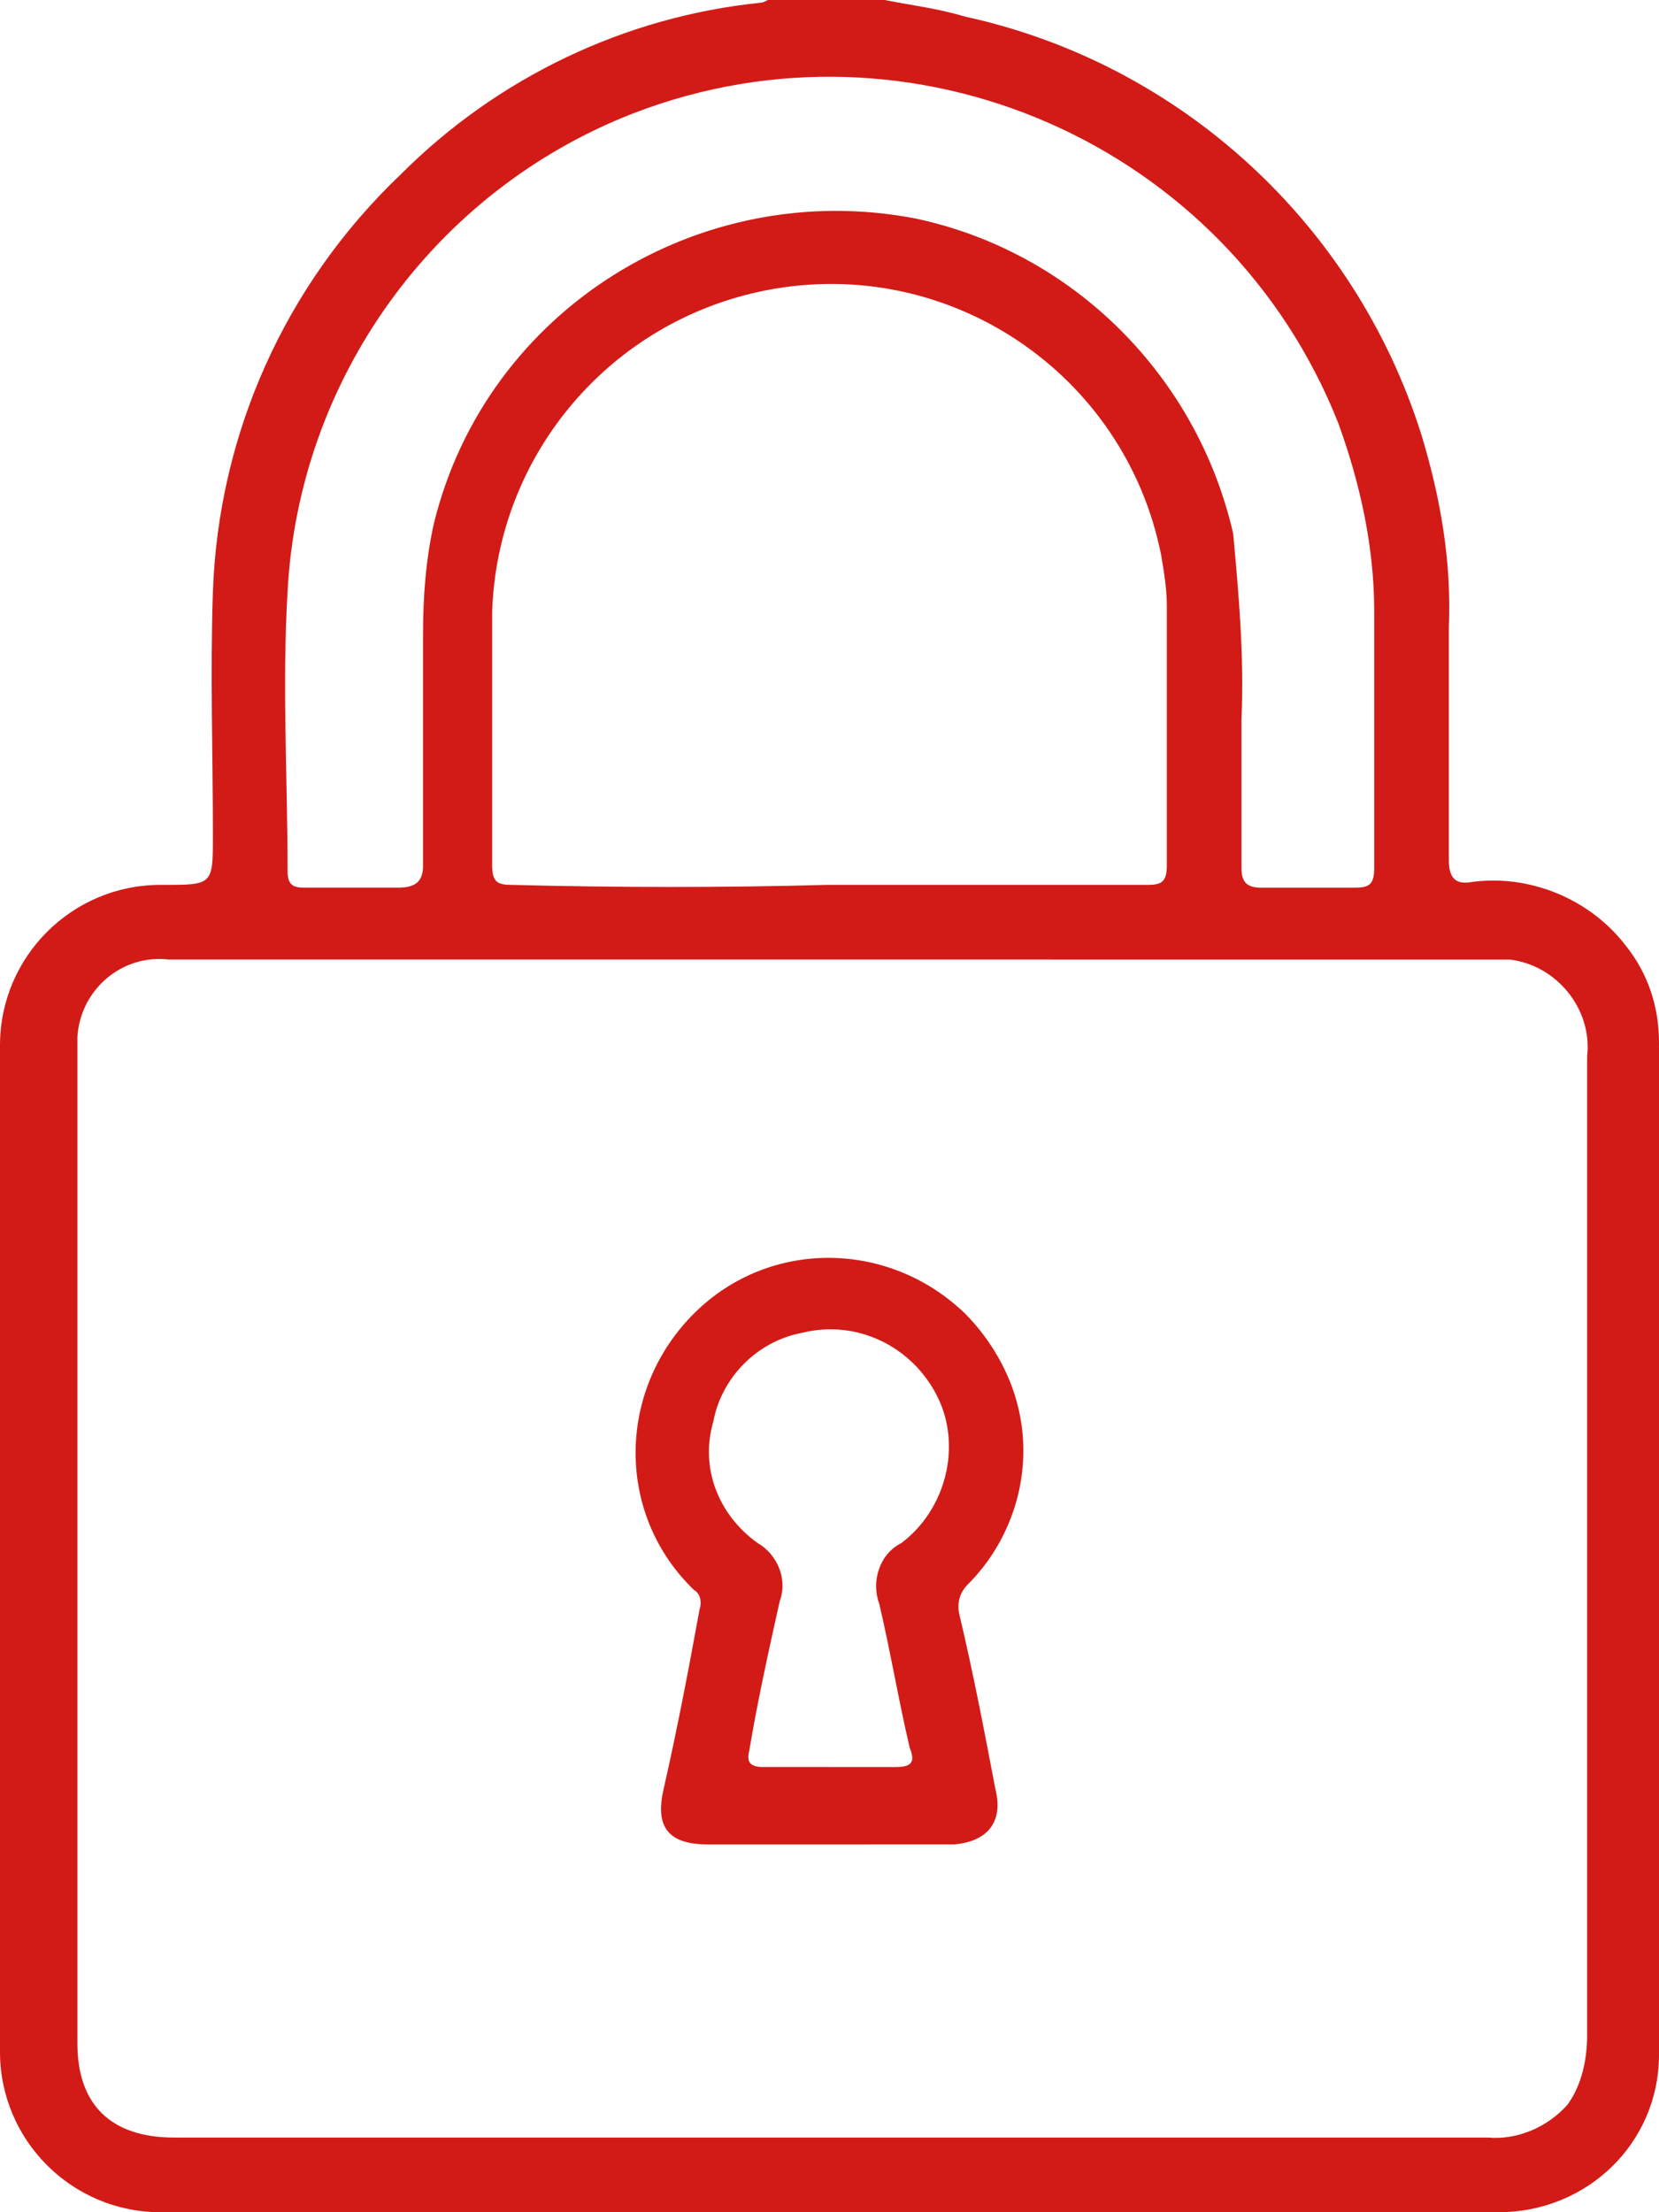
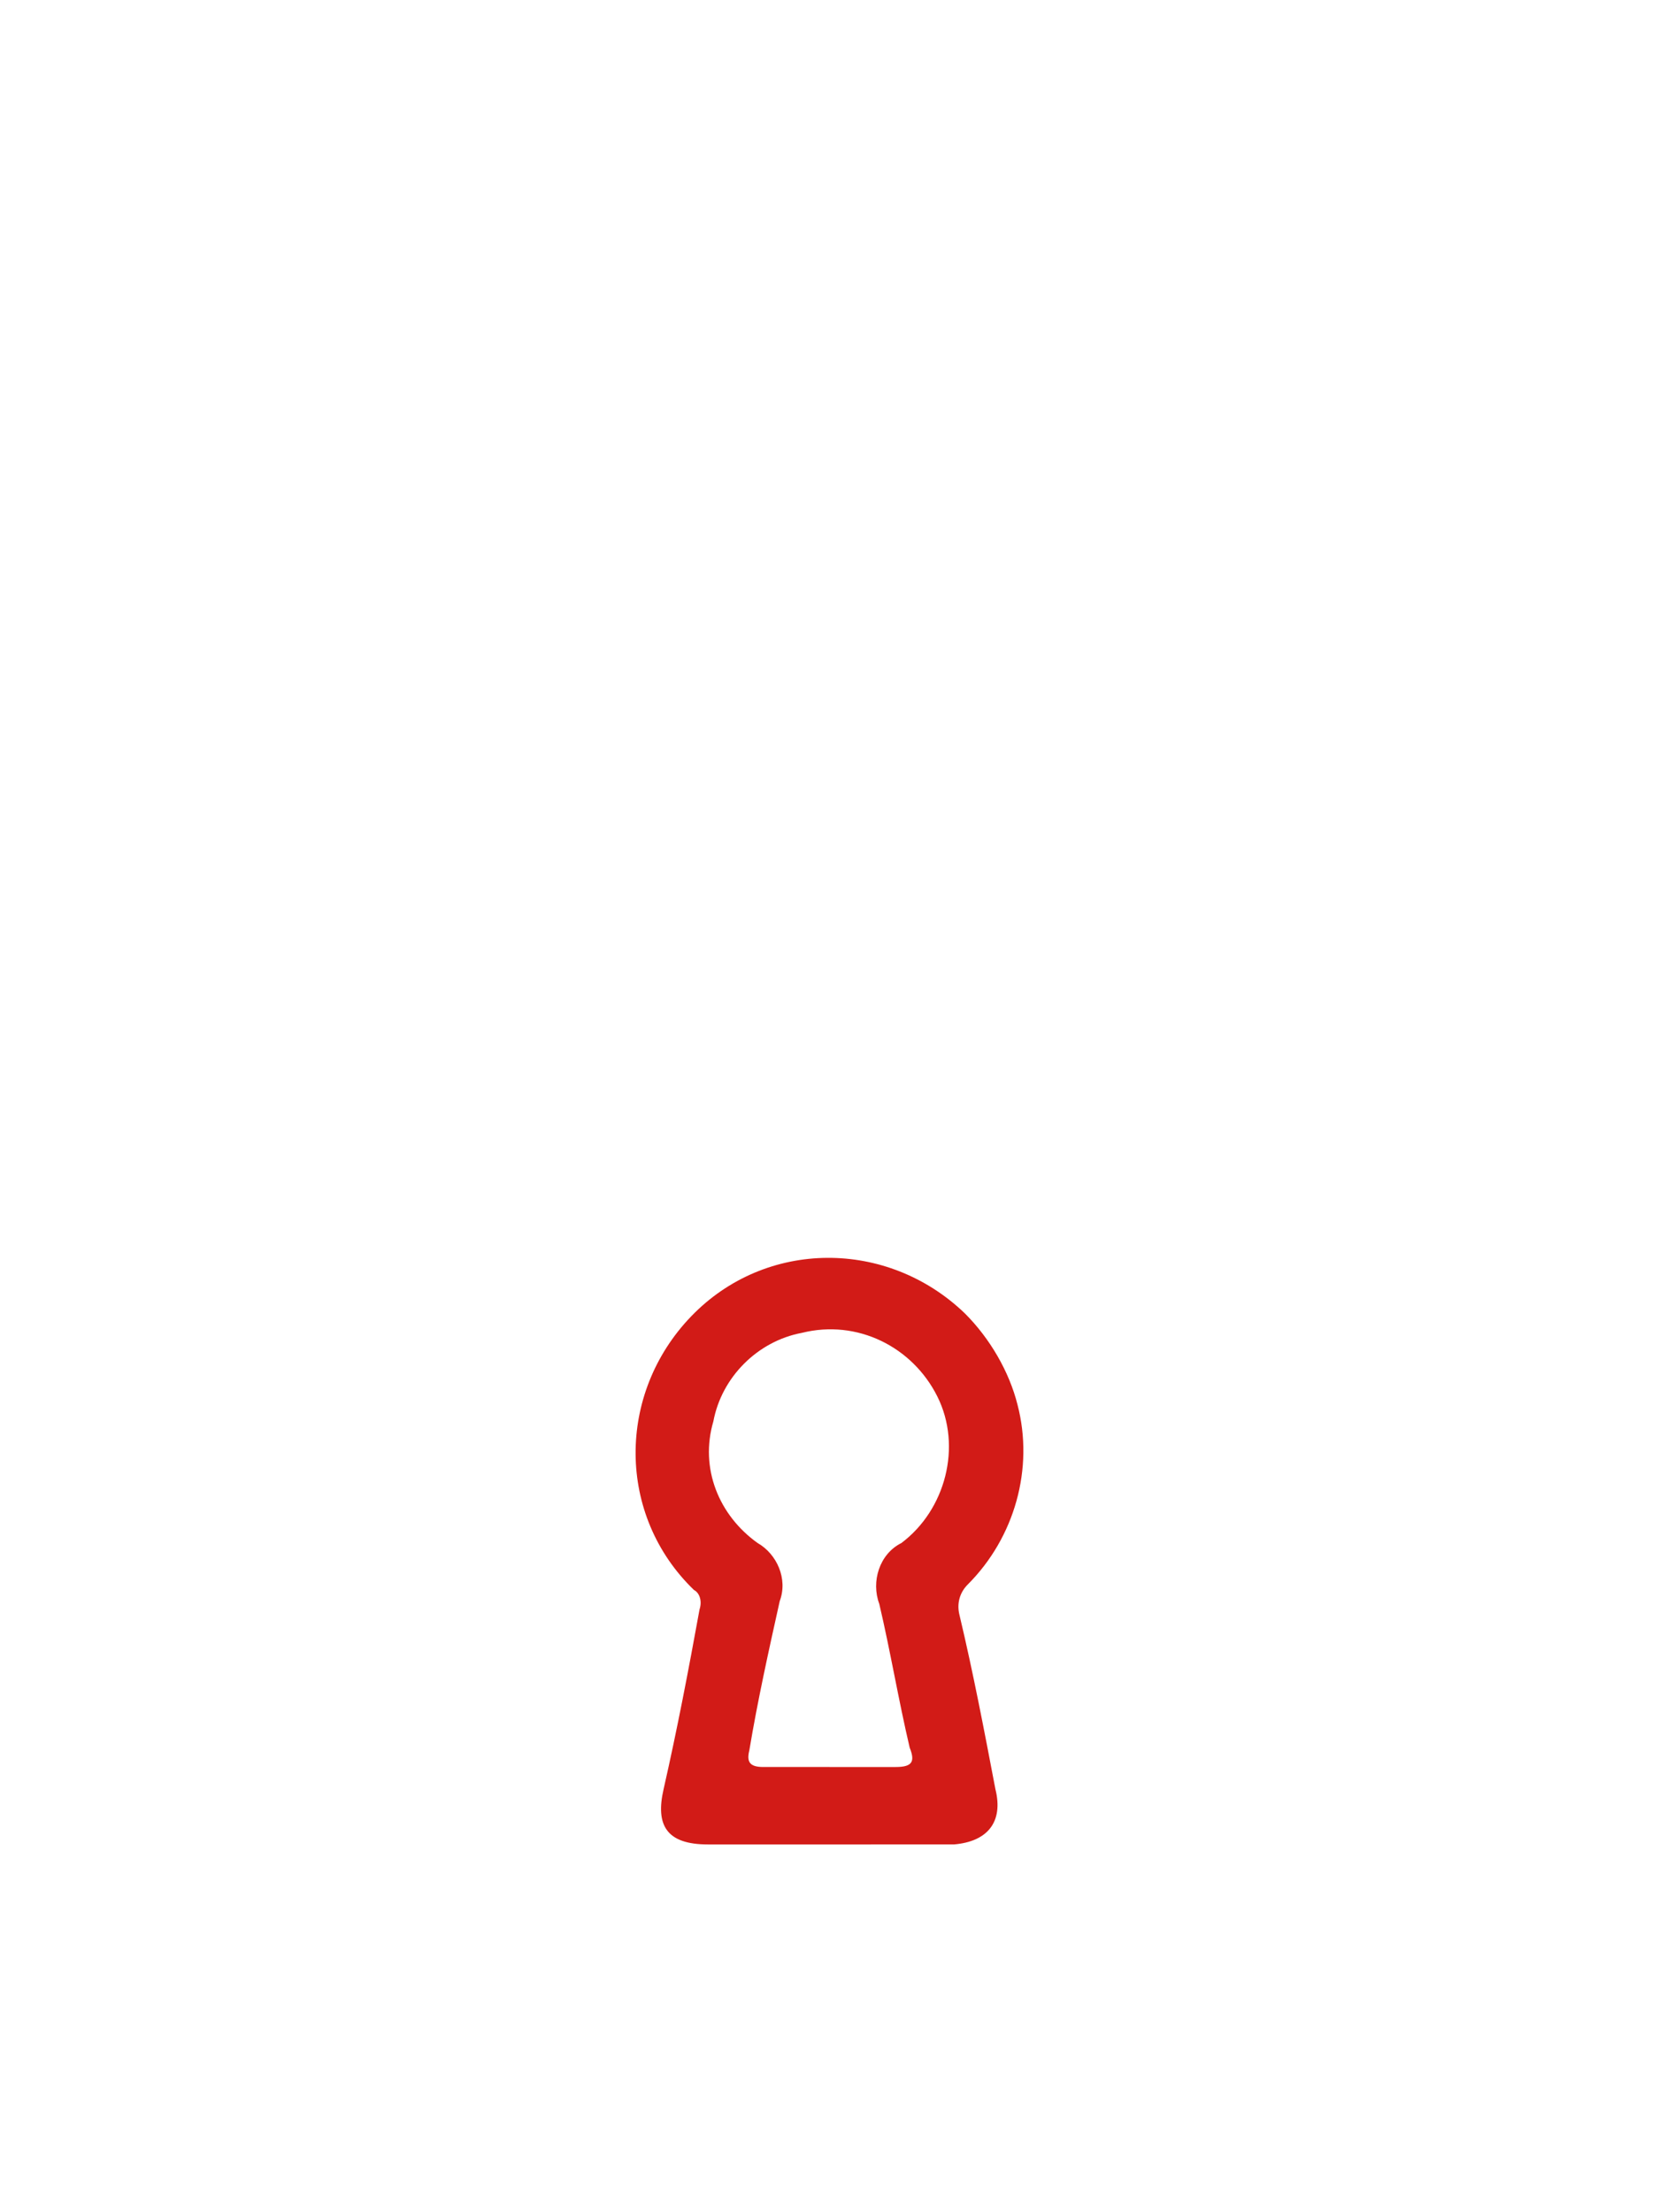
<svg xmlns="http://www.w3.org/2000/svg" version="1.1" id="Livello_1" x="0px" y="0px" viewBox="0 0 60 80" style="enable-background:new 0 0 60 80;" xml:space="preserve">
  <style type="text/css">
	.st0{fill:#D21B17;}
</style>
  <g id="Livello_2_1_">
    <g id="Livello_1-2">
-       <path class="st0" d="M44.9,26c0,1.9,0,3.6,0,5.4c0,0.5,0.2,0.7,0.7,0.7c1.1,0,2.3,0,3.4,0c0.5,0,0.7-0.1,0.7-0.7    c0-3.1,0-6.2,0-9.3c0-2.3-0.5-4.6-1.3-6.8C44.4,5.2,33,0.2,22.9,4.1c-7.2,2.8-12.1,9.6-12.5,17.3c-0.2,3.4,0,6.7,0,10.1    c0,0.5,0.2,0.6,0.6,0.6c1.1,0,2.2,0,3.4,0c0.6,0,0.9-0.2,0.9-0.8c0-2.8,0-5.6,0-8.4c0-1.3,0.1-2.7,0.4-4c1.9-7.7,9.6-12.5,17.4-11    c5.7,1.2,10.2,5.7,11.5,11.4C44.8,21.5,45,23.7,44.9,26 M29.9,32L29.9,32c3.9,0,7.7,0,11.6,0c0.5,0,0.7-0.1,0.7-0.7    c0-3.1,0-6.3,0-9.4c0-0.6-0.1-1.2-0.2-1.8c-1.3-6.6-7.7-10.9-14.3-9.6c-5.6,1.1-9.7,5.9-9.9,11.6c0,3.1,0,6.1,0,9.2    c0,0.6,0.2,0.7,0.7,0.7C22.4,32.1,26.2,32.1,29.9,32 M30,34.7H6.1c-1.7-0.2-3.2,1.1-3.3,2.8c0,0.1,0,0.3,0,0.4c0,12,0,24,0,36    c0,2.2,1.2,3.4,3.5,3.4h47.5c1.1,0.1,2.2-0.4,2.9-1.2c0.5-0.7,0.7-1.6,0.7-2.5V38.2c0.2-1.7-1.1-3.3-2.8-3.5c-0.2,0-0.5,0-0.7,0    H30 M32,0c1,0.2,1.9,0.3,2.9,0.6C42.7,2.3,49,8.1,51.4,15.7c0.7,2.3,1.1,4.6,1,7c0,2.8,0,5.6,0,8.4c0,0.6,0.2,0.9,0.8,0.8    c2.1-0.3,4.3,0.6,5.6,2.3c0.8,1,1.2,2.2,1.2,3.5c0,12.2,0,24.4,0,36.6c0,3.2-2.6,5.7-5.8,5.7c-16.1,0-32.3,0-48.4,0    C2.6,80,0,77.4,0,74.2c0,0,0-0.1,0-0.1C0,62,0,49.9,0,37.8C0,34.6,2.6,32,5.8,32c0,0,0,0,0.1,0c1.8,0,1.8,0,1.8-1.8    c0-2.9-0.1-5.9,0-8.8c0.2-5.7,2.6-11.1,6.8-15.1c3.5-3.5,8.1-5.7,13-6.2c0.1,0,0.3-0.1,0.4-0.2H32z" />
      <path class="st0" d="M30,63.9L30,63.9c0.8,0,1.6,0,2.4,0c0.6,0,0.7-0.2,0.5-0.7c-0.4-1.7-0.7-3.5-1.1-5.2c-0.3-0.8,0-1.8,0.8-2.2    c1.6-1.2,2.2-3.5,1.3-5.3C33,48.7,31,47.7,29,48.2c-1.6,0.3-2.9,1.6-3.2,3.2c-0.5,1.7,0.2,3.4,1.6,4.4c0.7,0.4,1.1,1.3,0.8,2.1    c-0.4,1.8-0.8,3.6-1.1,5.4c-0.1,0.4,0,0.6,0.5,0.6C28.3,63.9,29.1,63.9,30,63.9 M30,66.7c-1.5,0-2.9,0-4.4,0s-1.9-0.7-1.6-2    c0.5-2.2,0.9-4.3,1.3-6.5c0.1-0.3,0-0.6-0.2-0.7c-2.8-2.7-2.8-7.1-0.1-9.9c2.7-2.8,7.1-2.8,9.9-0.1c0.9,0.9,1.6,2.1,1.9,3.3    c0.6,2.3-0.1,4.8-1.8,6.5c-0.3,0.3-0.4,0.7-0.3,1.1c0.5,2.1,0.9,4.2,1.3,6.3c0.3,1.2-0.3,1.9-1.5,2C33,66.7,31.5,66.7,30,66.7    L30,66.7z" />
    </g>
  </g>
</svg>